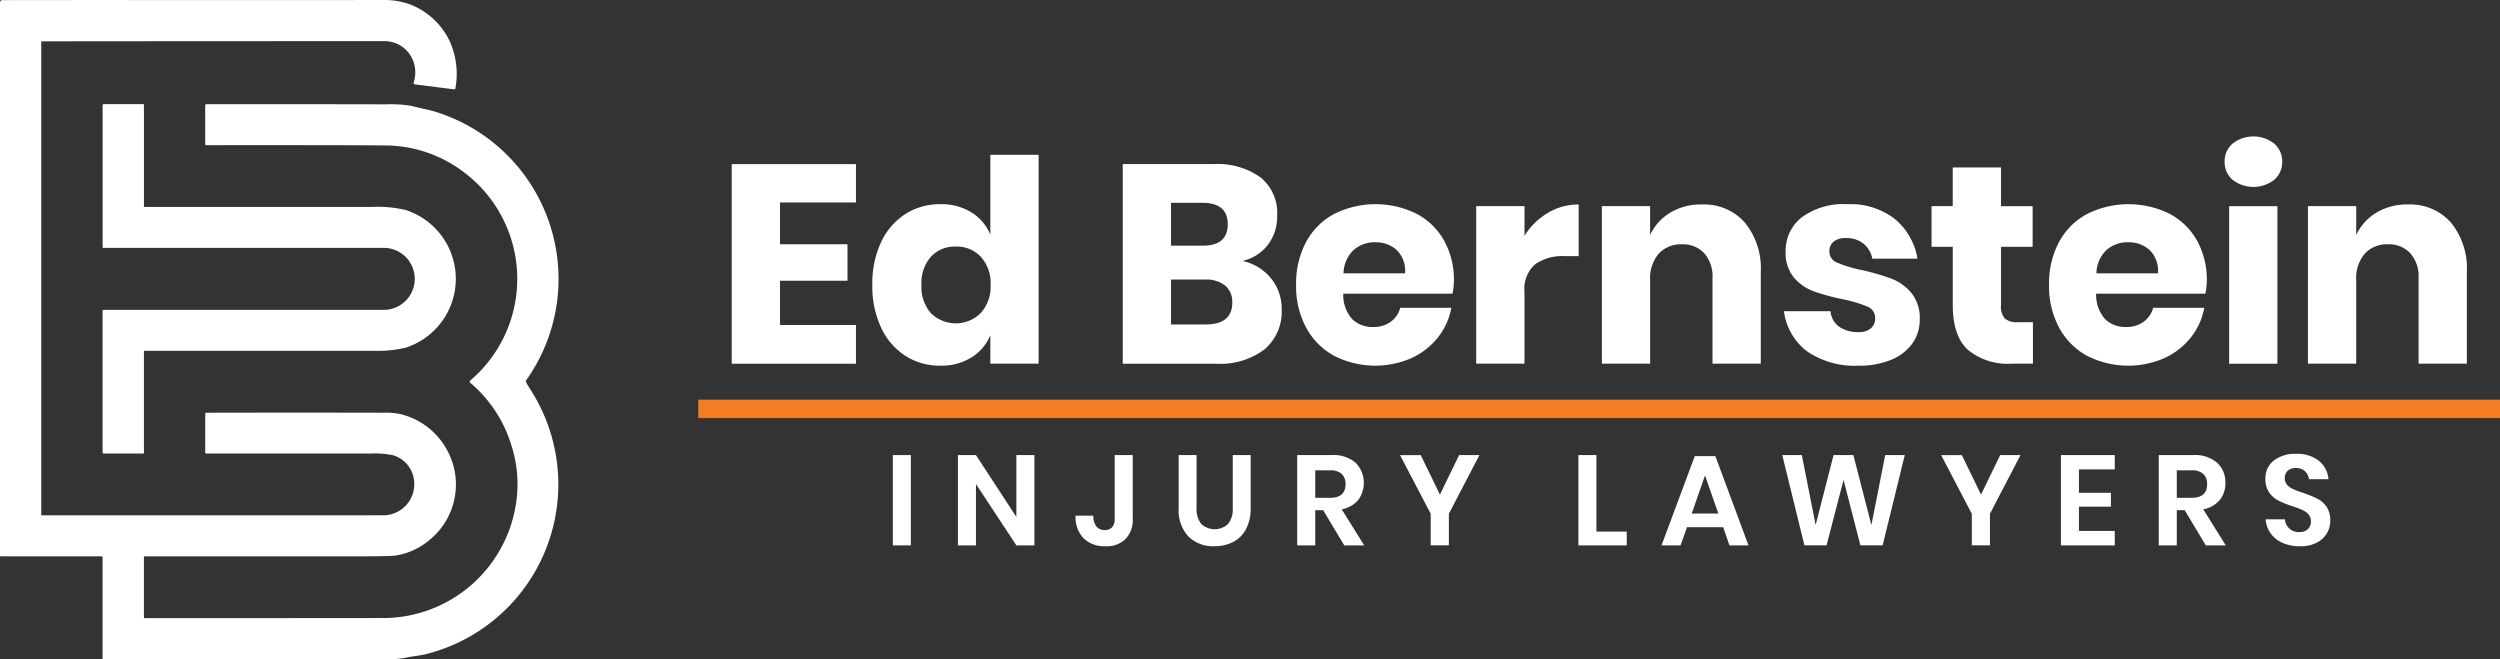
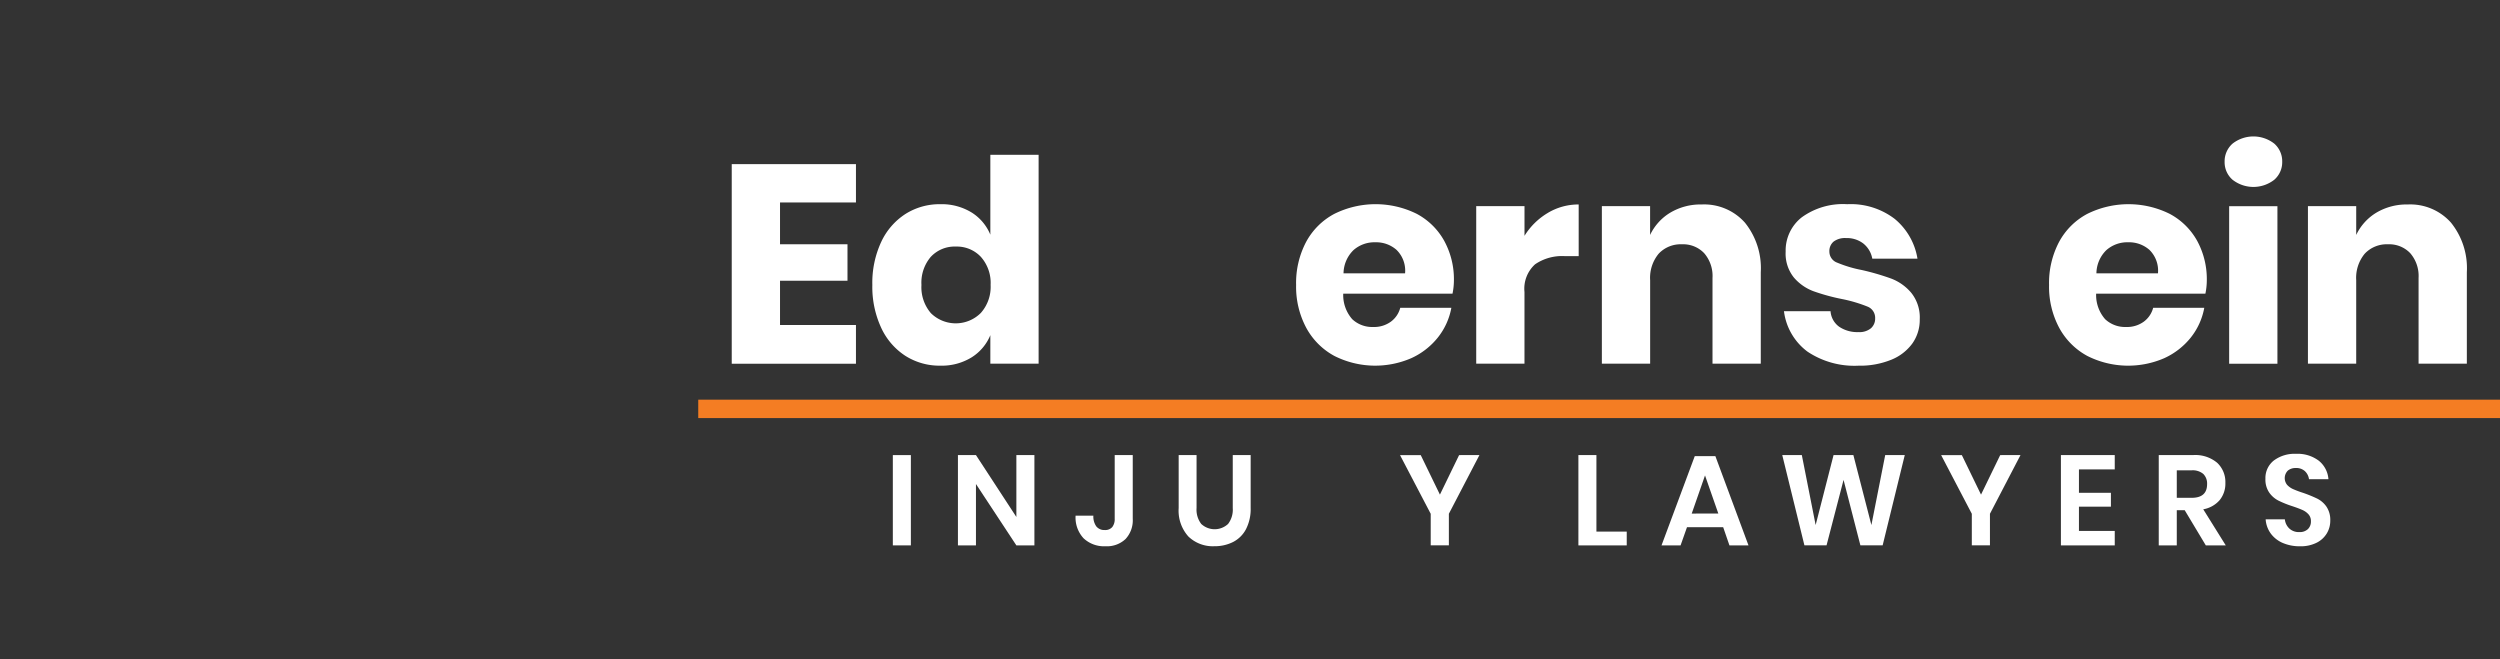
<svg xmlns="http://www.w3.org/2000/svg" width="311.771" height="82.236" viewBox="0 0 311.771 82.236">
  <rect x="0" y="0" width="311.771" height="82.236" fill="#333333" stroke="none" />
  <defs>
    <clipPath id="clip-path">
-       <rect id="Rectangle_2063" data-name="Rectangle 2063" width="69.657" height="82.237" fill="#fff" />
-     </clipPath>
+       </clipPath>
  </defs>
  <g id="Group_2547" data-name="Group 2547" transform="translate(20163.811 20639.627)">
    <g id="Group_2546" data-name="Group 2546" transform="translate(-20163.811 -20639.627)">
      <g id="Group_2307" data-name="Group 2307" clip-path="url(#clip-path)">
-         <path id="Path_41939" data-name="Path 41939" d="M12.639,69.376H.086A.086.086,0,0,1,0,69.29V.281A.269.269,0,0,1,.27.014Q8.428,0,17.649.005,39.692.017,47.708,0a9.5,9.5,0,0,1,3.426.551,9.082,9.082,0,0,1,4.99,4.679,9.947,9.947,0,0,1,.662,5.814.121.121,0,0,1-.134.1L51.8,10.529a.208.208,0,0,1-.2-.3,3.957,3.957,0,0,0-.582-3.56,3.794,3.794,0,0,0-3.167-1.536Q24.941,5.132,5.23,5.155a.086.086,0,0,0-.086.086V64.174a.1.1,0,0,0,.095.095q32.8,0,42.815-.008a3.9,3.9,0,0,0,3.254-5.522,3.71,3.71,0,0,0-2.221-1.948,10.589,10.589,0,0,0-2.775-.234q-10.738.011-20.555,0a.145.145,0,0,1-.164-.164V51.633a.145.145,0,0,1,.164-.164q11.47-.025,22.091,0a8.9,8.9,0,0,1,2.1.175A9.031,9.031,0,0,1,55.7,56.027,8.924,8.924,0,0,1,53.612,67.3a8.644,8.644,0,0,1-4.25,1.979q-.632.1-4.567.1-13.374,0-26.747,0a.087.087,0,0,0-.1.1v7.507a.089.089,0,0,0,.1.1q23.658,0,30.073-.014A16.773,16.773,0,0,0,64.28,63.217a15.756,15.756,0,0,0-.47-7.565,16.5,16.5,0,0,0-5.166-7.921.184.184,0,0,1-.019-.259.157.157,0,0,1,.019-.019,16.628,16.628,0,0,0-.69-25.9,16.3,16.3,0,0,0-10.037-3.415q-3.6-.045-22.183-.033a.125.125,0,0,1-.142-.142v-4.8a.145.145,0,0,1,.164-.164q9.394-.014,22.366.011a15.906,15.906,0,0,1,3.187.195c1.074.289,2.254.484,3.226.807a21.826,21.826,0,0,1,11.094,33.4.245.245,0,0,0-.022.264q.114.231.584.971A21.831,21.831,0,0,1,53.5,81.478c-1.1.315-2.018.337-3.042.571a13.3,13.3,0,0,1-2.95.156q-25.679.047-34.607.025a.1.1,0,0,1-.109-.109V69.532a.138.138,0,0,0-.156-.156" transform="translate(0 0)" fill="#fff" />
        <path id="Path_41940" data-name="Path 41940" d="M90.018,68.455a9.025,9.025,0,0,1-6.246,8.581,15.291,15.291,0,0,1-4.153.39l-28.409,0a.086.086,0,0,0-.086.086V90.142a.09.09,0,0,1-.1.1h-4.9a.135.135,0,0,1-.153-.153V72.4a.081.081,0,0,1,.081-.081l34.83,0a3.865,3.865,0,1,0,0-7.724H46.053a.081.081,0,0,1-.081-.081l0-17.691a.135.135,0,0,1,.153-.153h4.9a.09.09,0,0,1,.1.1l0,12.628a.086.086,0,0,0,.086.086H79.62a15.241,15.241,0,0,1,4.153.387,9.031,9.031,0,0,1,6.246,8.581" transform="translate(-33.175 -33.68)" fill="#fff" />
      </g>
    </g>
    <g id="Group_2545" data-name="Group 2545" transform="translate(-20144 -20651)">
      <g id="Group_2175" data-name="Group 2175" transform="translate(71.443 28.387)">
        <path id="Path_41813" data-name="Path 41813" d="M13.643,11.083v5.211h8.414v4.542H13.643v5.527h9.47v4.824H7.622V6.295H23.113v4.788Z" transform="translate(-7.622 -2.844)" fill="#fff" />
        <path id="Path_41814" data-name="Path 41814" d="M51.967,11.357a5.93,5.93,0,0,1,2.359,2.781V4.175h6.02V30.228h-6.02V26.672a5.929,5.929,0,0,1-2.359,2.782,7.116,7.116,0,0,1-3.873,1.021,7.95,7.95,0,0,1-4.348-1.215,8.306,8.306,0,0,1-3.028-3.5,12.151,12.151,0,0,1-1.109-5.352,12.121,12.121,0,0,1,1.109-5.369,8.326,8.326,0,0,1,3.028-3.486,7.954,7.954,0,0,1,4.348-1.215,7.116,7.116,0,0,1,3.873,1.021m-5.053,5.527a4.966,4.966,0,0,0-1.18,3.521,4.964,4.964,0,0,0,1.18,3.521,4.419,4.419,0,0,0,6.232-.035,4.9,4.9,0,0,0,1.214-3.486,4.892,4.892,0,0,0-1.214-3.5,4.1,4.1,0,0,0-3.116-1.285,4.054,4.054,0,0,0-3.116,1.268" transform="translate(-22.076 -1.887)" fill="#fff" />
-         <path id="Path_41815" data-name="Path 41815" d="M115.083,20.553a5.977,5.977,0,0,1,1.32,3.838,6.182,6.182,0,0,1-2.131,5,9.227,9.227,0,0,1-6.108,1.8H96.581V6.294h11.3a9.233,9.233,0,0,1,5.88,1.655,5.685,5.685,0,0,1,2.077,4.718,5.815,5.815,0,0,1-1.2,3.75,5.516,5.516,0,0,1-3.133,1.954,6.233,6.233,0,0,1,3.573,2.183M102.6,16.469h3.943q3.133,0,3.134-2.675t-3.2-2.676H102.6Zm7.64,7.077a2.619,2.619,0,0,0-.88-2.095,3.726,3.726,0,0,0-2.5-.757H102.6v5.6h4.3q3.345,0,3.345-2.746" transform="translate(-47.82 -2.844)" fill="#fff" />
        <path id="Path_41816" data-name="Path 41816" d="M155.525,26.576H141.9a4.551,4.551,0,0,0,1.127,3.186,3.631,3.631,0,0,0,2.605.968,3.562,3.562,0,0,0,2.218-.669,3.128,3.128,0,0,0,1.161-1.726h6.373a8.336,8.336,0,0,1-1.69,3.715,9.012,9.012,0,0,1-3.31,2.57,11.3,11.3,0,0,1-9.594-.282,8.673,8.673,0,0,1-3.5-3.5,10.866,10.866,0,0,1-1.267-5.351,10.965,10.965,0,0,1,1.25-5.37,8.561,8.561,0,0,1,3.5-3.486,11.559,11.559,0,0,1,10.281-.018,8.464,8.464,0,0,1,3.433,3.362,10.005,10.005,0,0,1,1.215,4.982,8.351,8.351,0,0,1-.176,1.62m-6.954-5.44a3.827,3.827,0,0,0-2.658-.969,3.94,3.94,0,0,0-2.746.986,4.119,4.119,0,0,0-1.232,2.887h7.675a3.621,3.621,0,0,0-1.039-2.9" transform="translate(-65.641 -6.966)" fill="#fff" />
        <path id="Path_41817" data-name="Path 41817" d="M185.923,16.536a7.409,7.409,0,0,1,3.855-1.056v6.443h-1.725a5.951,5.951,0,0,0-3.715,1.021,4.1,4.1,0,0,0-1.32,3.45v8.943H177V15.691h6.021v3.7a8.531,8.531,0,0,1,2.9-2.852" transform="translate(-84.157 -6.995)" fill="#fff" />
        <path id="Path_41818" data-name="Path 41818" d="M223.414,17.732a9.042,9.042,0,0,1,1.989,6.2V35.336h-6.02v-10.7a4.332,4.332,0,0,0-1.039-3.081,3.607,3.607,0,0,0-2.764-1.109,3.761,3.761,0,0,0-2.9,1.161,4.7,4.7,0,0,0-1.074,3.31V35.336h-6.021V15.69H211.6v3.591a6.487,6.487,0,0,1,2.517-2.781,7.382,7.382,0,0,1,3.926-1.021,6.8,6.8,0,0,1,5.37,2.253" transform="translate(-97.073 -6.994)" fill="#fff" />
        <path id="Path_41819" data-name="Path 41819" d="M260.864,17.282a8.108,8.108,0,0,1,2.8,4.929H258.03a3.125,3.125,0,0,0-1.109-1.883,3.371,3.371,0,0,0-2.166-.687,2.368,2.368,0,0,0-1.549.44,1.539,1.539,0,0,0-.528,1.25,1.466,1.466,0,0,0,.969,1.374,15.451,15.451,0,0,0,3.045.915,30.207,30.207,0,0,1,3.7,1.074,6.1,6.1,0,0,1,2.5,1.778,4.914,4.914,0,0,1,1.056,3.31,5.077,5.077,0,0,1-.915,2.993,6.032,6.032,0,0,1-2.64,2.042,10.322,10.322,0,0,1-4.084.739,10.514,10.514,0,0,1-6.372-1.76,7.428,7.428,0,0,1-2.923-5.035h5.809a2.613,2.613,0,0,0,1.074,1.937,4.041,4.041,0,0,0,2.412.669,2.244,2.244,0,0,0,1.549-.475,1.6,1.6,0,0,0,.528-1.25,1.5,1.5,0,0,0-.969-1.461,17.852,17.852,0,0,0-3.151-.933,25.139,25.139,0,0,1-3.591-.986,5.926,5.926,0,0,1-2.429-1.707,4.754,4.754,0,0,1-1.021-3.222,5.258,5.258,0,0,1,2.007-4.278,8.746,8.746,0,0,1,5.669-1.637,9.014,9.014,0,0,1,5.968,1.866" transform="translate(-115.793 -6.966)" fill="#fff" />
-         <path id="Path_41820" data-name="Path 41820" d="M293.242,26.359v5.175h-2.711a7.8,7.8,0,0,1-5.369-1.707q-1.919-1.708-1.919-5.651V16.958H280.6v-5.07h2.641V7.065h6.021v4.824h3.943v5.07h-3.943v7.323a2.206,2.206,0,0,0,.475,1.62,2.272,2.272,0,0,0,1.6.458Z" transform="translate(-130.973 -3.192)" fill="#fff" />
        <path id="Path_41821" data-name="Path 41821" d="M326.828,26.576H313.2a4.553,4.553,0,0,0,1.127,3.186,3.631,3.631,0,0,0,2.605.968,3.562,3.562,0,0,0,2.218-.669,3.128,3.128,0,0,0,1.161-1.726h6.373A8.336,8.336,0,0,1,325,32.051a9.015,9.015,0,0,1-3.309,2.57,11.3,11.3,0,0,1-9.595-.282,8.676,8.676,0,0,1-3.5-3.5,10.866,10.866,0,0,1-1.267-5.351,10.965,10.965,0,0,1,1.25-5.37,8.56,8.56,0,0,1,3.5-3.486,11.558,11.558,0,0,1,10.28-.018,8.46,8.46,0,0,1,3.433,3.362A10.005,10.005,0,0,1,327,24.956a8.349,8.349,0,0,1-.176,1.62m-6.954-5.44a3.826,3.826,0,0,0-2.658-.969,3.942,3.942,0,0,0-2.746.986,4.121,4.121,0,0,0-1.232,2.887h7.676a3.624,3.624,0,0,0-1.039-2.9" transform="translate(-143.047 -6.966)" fill="#fff" />
        <path id="Path_41822" data-name="Path 41822" d="M348.259.9a4.229,4.229,0,0,1,5.211,0,2.941,2.941,0,0,1,.986,2.271A2.9,2.9,0,0,1,353.47,5.4a4.229,4.229,0,0,1-5.211,0,2.9,2.9,0,0,1-.986-2.236A2.939,2.939,0,0,1,348.259.9m5.6,27.445h-6.02V8.7h6.02Z" transform="translate(-161.099)" fill="#fff" />
        <path id="Path_41823" data-name="Path 41823" d="M384.054,17.732a9.042,9.042,0,0,1,1.989,6.2V35.336h-6.02v-10.7a4.332,4.332,0,0,0-1.039-3.081,3.607,3.607,0,0,0-2.764-1.109,3.762,3.762,0,0,0-2.9,1.161,4.7,4.7,0,0,0-1.074,3.31V35.336h-6.02V15.69h6.02v3.591A6.485,6.485,0,0,1,374.76,16.5a7.381,7.381,0,0,1,3.925-1.021,6.8,6.8,0,0,1,5.369,2.253" transform="translate(-169.661 -6.994)" fill="#fff" />
      </g>
      <g id="Group_2176" data-name="Group 2176" transform="translate(91.533 67.969)">
        <rect id="Rectangle_1993" data-name="Rectangle 1993" width="2.249" height="11.259" transform="translate(0 0.159)" fill="#fff" />
        <path id="Path_41824" data-name="Path 41824" d="M68.622,83.763H66.373l-5.04-7.655v7.655H59.085V72.5h2.248l5.04,7.719V72.5h2.249Z" transform="translate(-50.967 -72.344)" fill="#fff" />
        <path id="Path_41825" data-name="Path 41825" d="M92.981,72.5v7.942a3.418,3.418,0,0,1-.9,2.528,3.371,3.371,0,0,1-2.5.9,3.717,3.717,0,0,1-2.728-.989,3.782,3.782,0,0,1-1-2.822h2.217a2.123,2.123,0,0,0,.359,1.324,1.259,1.259,0,0,0,1.061.463,1.14,1.14,0,0,0,.941-.375,1.593,1.593,0,0,0,.3-1.029V72.5Z" transform="translate(-63.062 -72.344)" fill="#fff" />
        <path id="Path_41826" data-name="Path 41826" d="M111.536,72.5v6.6a2.933,2.933,0,0,0,.582,1.986,2.451,2.451,0,0,0,3.35,0,2.936,2.936,0,0,0,.582-1.986V72.5h2.233v6.6a5.487,5.487,0,0,1-.582,2.639,3.746,3.746,0,0,1-1.61,1.6,5.054,5.054,0,0,1-2.337.527,4.372,4.372,0,0,1-3.237-1.212,4.818,4.818,0,0,1-1.212-3.556V72.5Z" transform="translate(-73.659 -72.344)" fill="#fff" />
-         <path id="Path_41827" data-name="Path 41827" d="M142.143,83.762l-2.631-4.386h-.989v4.386h-2.249V72.5h4.291a4.239,4.239,0,0,1,2.99.957,3.588,3.588,0,0,1,.319,4.657,3.5,3.5,0,0,1-2.05,1.148l2.808,4.5Zm-3.62-5.932h1.85q1.93,0,1.93-1.706a1.682,1.682,0,0,0-.471-1.268,2.036,2.036,0,0,0-1.459-.454h-1.85Z" transform="translate(-85.846 -72.344)" fill="#fff" />
        <path id="Path_41828" data-name="Path 41828" d="M169.571,72.5l-3.812,7.32v3.939h-2.264V79.823l-3.828-7.32h2.584l2.392,4.928,2.392-4.928Z" transform="translate(-96.417 -72.344)" fill="#fff" />
        <path id="Path_41829" data-name="Path 41829" d="M202.5,82.04h3.78v1.723h-6.028V72.5H202.5Z" transform="translate(-114.757 -72.344)" fill="#fff" />
        <path id="Path_41830" data-name="Path 41830" d="M226.853,81.6H222.34l-.8,2.265h-2.377l4.147-11.132h2.568l4.13,11.132h-2.376Zm-.606-1.706-1.659-4.752L222.93,79.9Z" transform="translate(-123.302 -72.449)" fill="#fff" />
        <path id="Path_41831" data-name="Path 41831" d="M261.91,72.5l-2.759,11.259h-2.775l-2.1-8.165-2.121,8.165h-2.759L246.632,72.5h2.44l1.723,8.724,2.233-8.724H255.5l2.248,8.724L259.47,72.5Z" transform="translate(-135.713 -72.344)" fill="#fff" />
        <path id="Path_41832" data-name="Path 41832" d="M292.672,72.5l-3.811,7.32v3.939H286.6V79.823l-3.827-7.32h2.583l2.392,4.928,2.392-4.928Z" transform="translate(-152.042 -72.344)" fill="#fff" />
        <path id="Path_41833" data-name="Path 41833" d="M312.279,74.29v2.918h3.987v1.723h-3.987v3.03h4.465v1.8H310.03V72.5h6.714V74.29Z" transform="translate(-164.361 -72.344)" fill="#fff" />
        <path id="Path_41834" data-name="Path 41834" d="M338.157,83.762l-2.631-4.386h-.989v4.386h-2.249V72.5h4.29a4.241,4.241,0,0,1,2.991.957,3.281,3.281,0,0,1,1.028,2.52,3.248,3.248,0,0,1-.71,2.137,3.5,3.5,0,0,1-2.049,1.148l2.808,4.5Zm-3.62-5.932h1.85q1.93,0,1.93-1.706a1.682,1.682,0,0,0-.471-1.268,2.036,2.036,0,0,0-1.459-.454h-1.85Z" transform="translate(-174.418 -72.344)" fill="#fff" />
        <path id="Path_41835" data-name="Path 41835" d="M364.209,82.14a3.093,3.093,0,0,1-1.276,1.164,4.421,4.421,0,0,1-2.058.439,5.346,5.346,0,0,1-2.137-.407,3.624,3.624,0,0,1-1.507-1.172,3.38,3.38,0,0,1-.646-1.786h2.393a1.826,1.826,0,0,0,.55,1.14,1.725,1.725,0,0,0,1.252.454,1.459,1.459,0,0,0,1.077-.374,1.306,1.306,0,0,0,.375-.965,1.263,1.263,0,0,0-.3-.869,2.208,2.208,0,0,0-.766-.55q-.462-.207-1.276-.479a12.5,12.5,0,0,1-1.722-.694,3.17,3.17,0,0,1-1.14-1,2.852,2.852,0,0,1-.471-1.706A2.776,2.776,0,0,1,357.6,73.05a4.292,4.292,0,0,1,2.767-.837,4.383,4.383,0,0,1,2.847.861,3.25,3.25,0,0,1,1.2,2.3h-2.424a1.689,1.689,0,0,0-.51-1,1.581,1.581,0,0,0-1.132-.391,1.494,1.494,0,0,0-1,.327,1.332,1.332,0,0,0-.088,1.77,2.248,2.248,0,0,0,.75.534,12.375,12.375,0,0,0,1.236.463,16.273,16.273,0,0,1,1.762.718,3.1,3.1,0,0,1,1.156,1,2.952,2.952,0,0,1,.479,1.754,3.057,3.057,0,0,1-.431,1.587" transform="translate(-185.383 -72.213)" fill="#fff" />
      </g>
      <rect id="Rectangle_1994" data-name="Rectangle 1994" width="224.696" height="2.296" transform="translate(67.266 61.215)" fill="#f47d23" />
    </g>
  </g>
</svg>